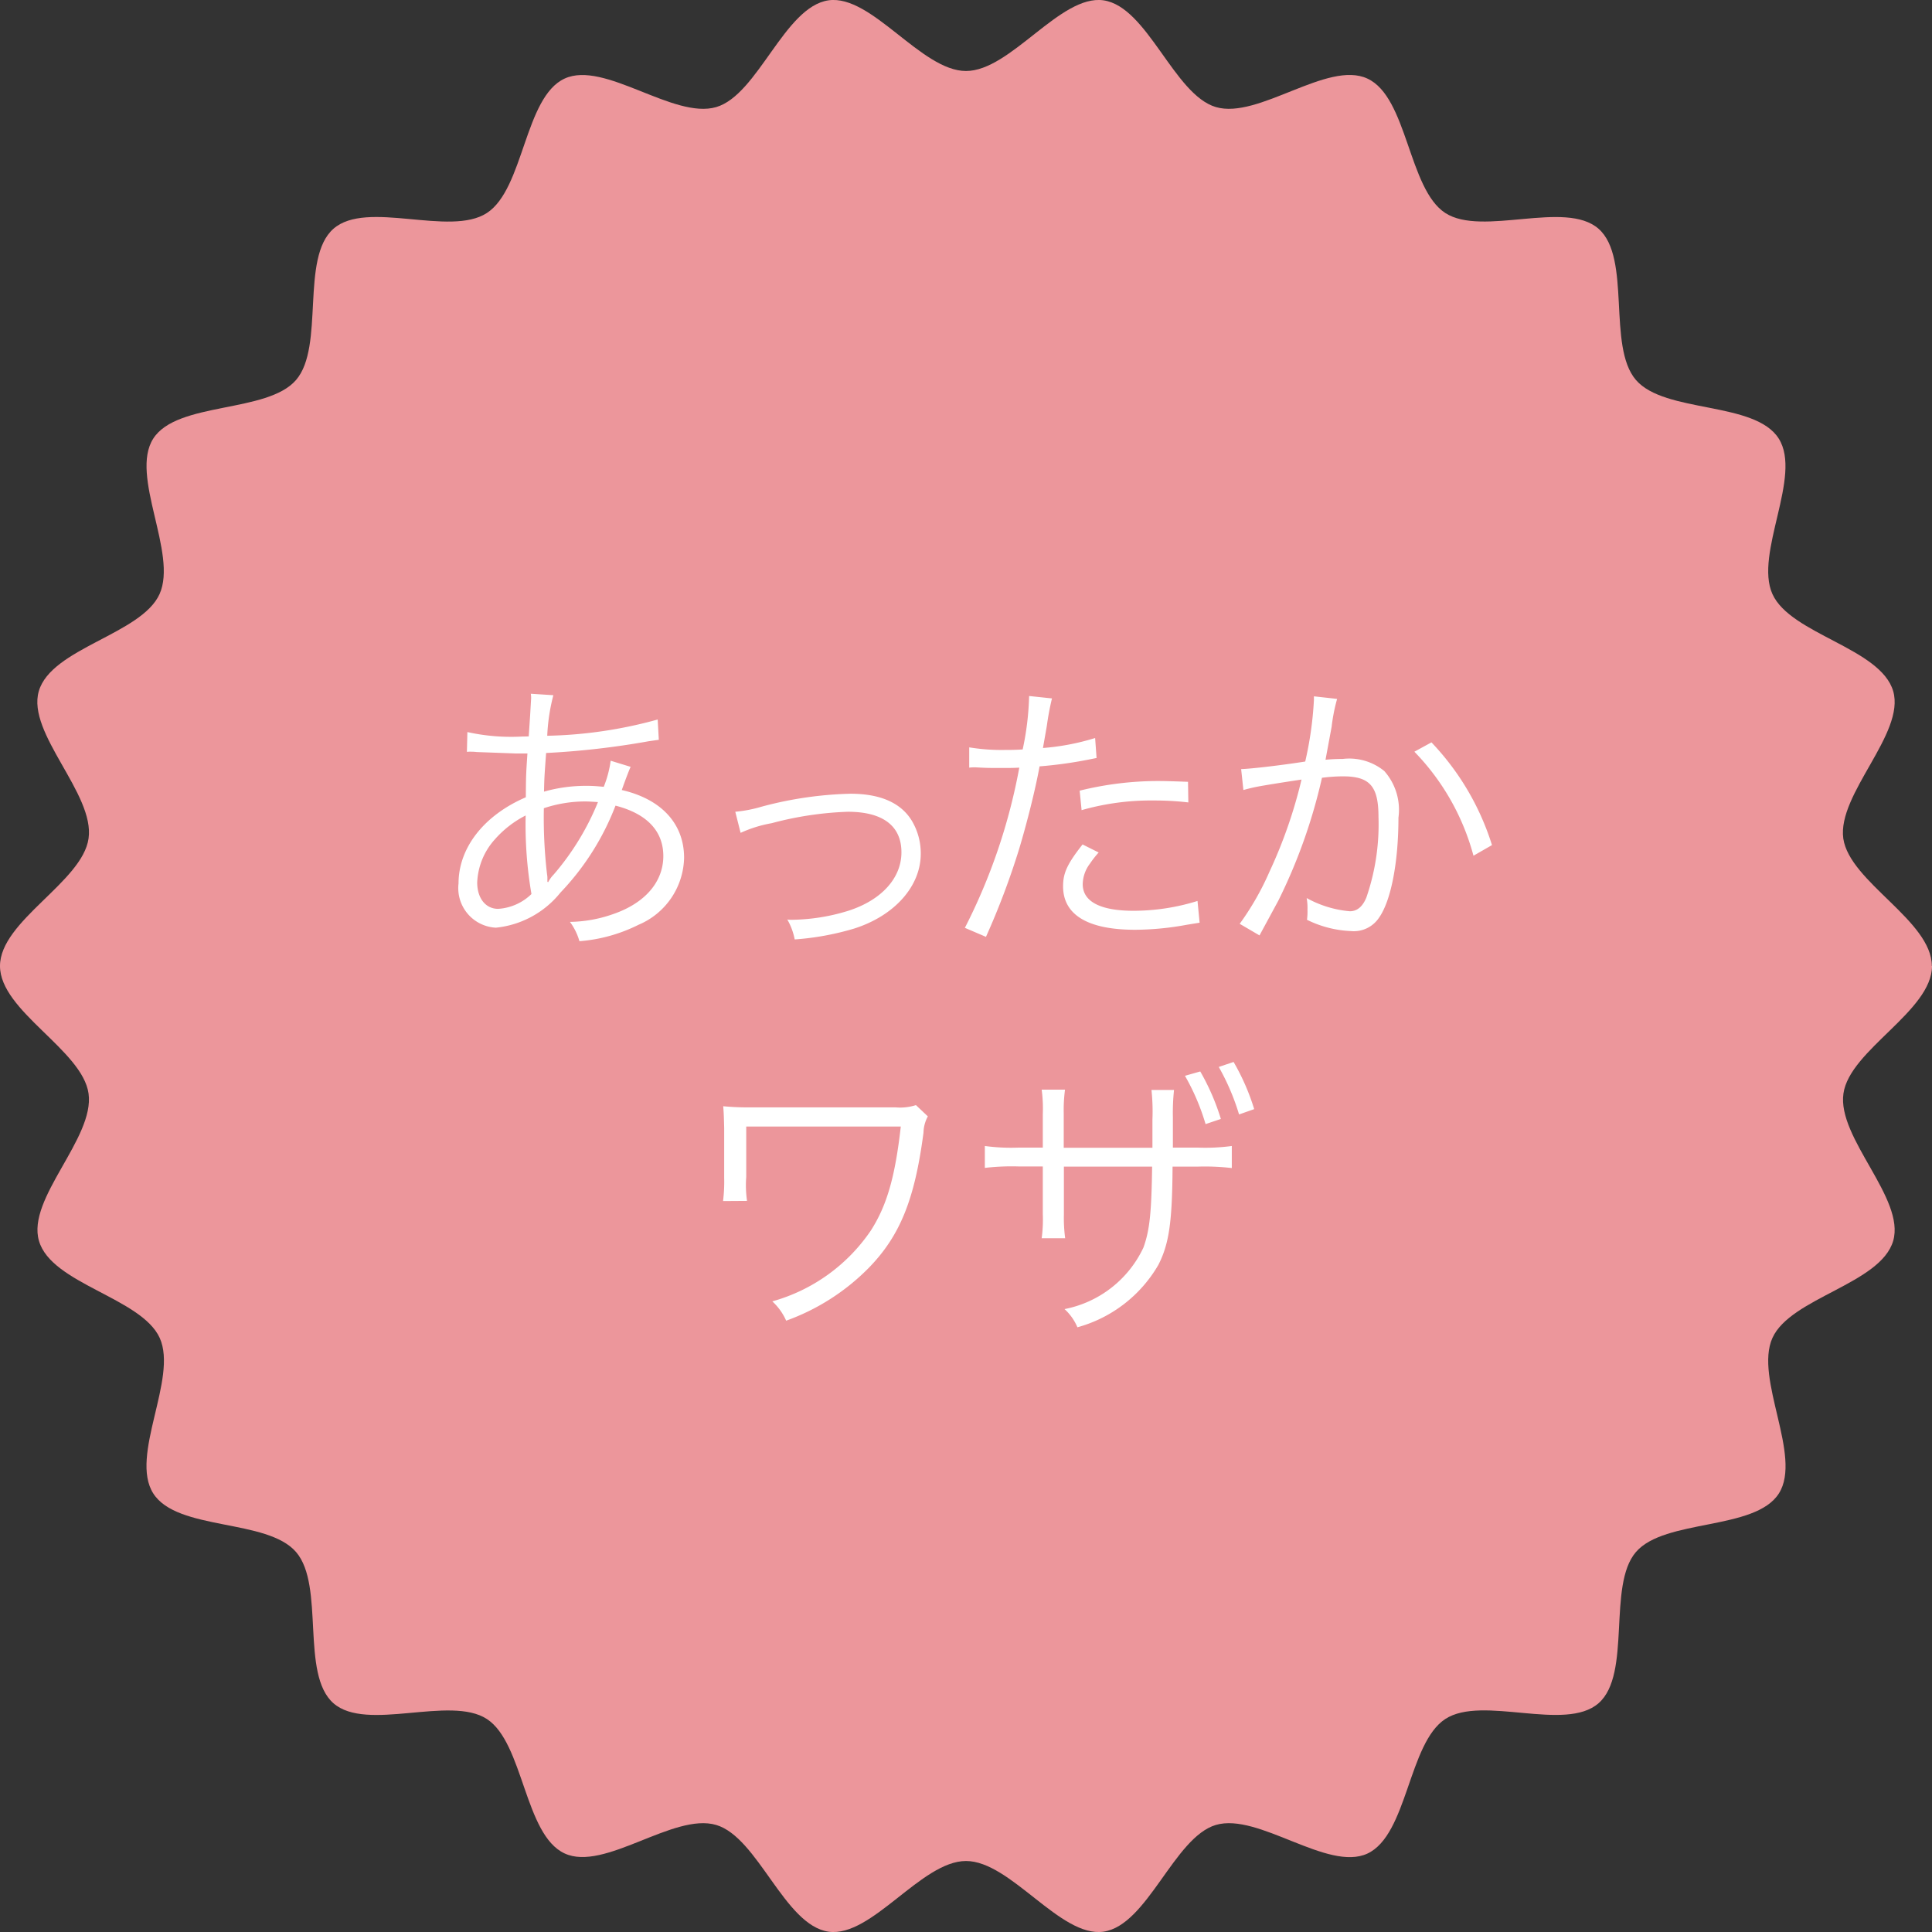
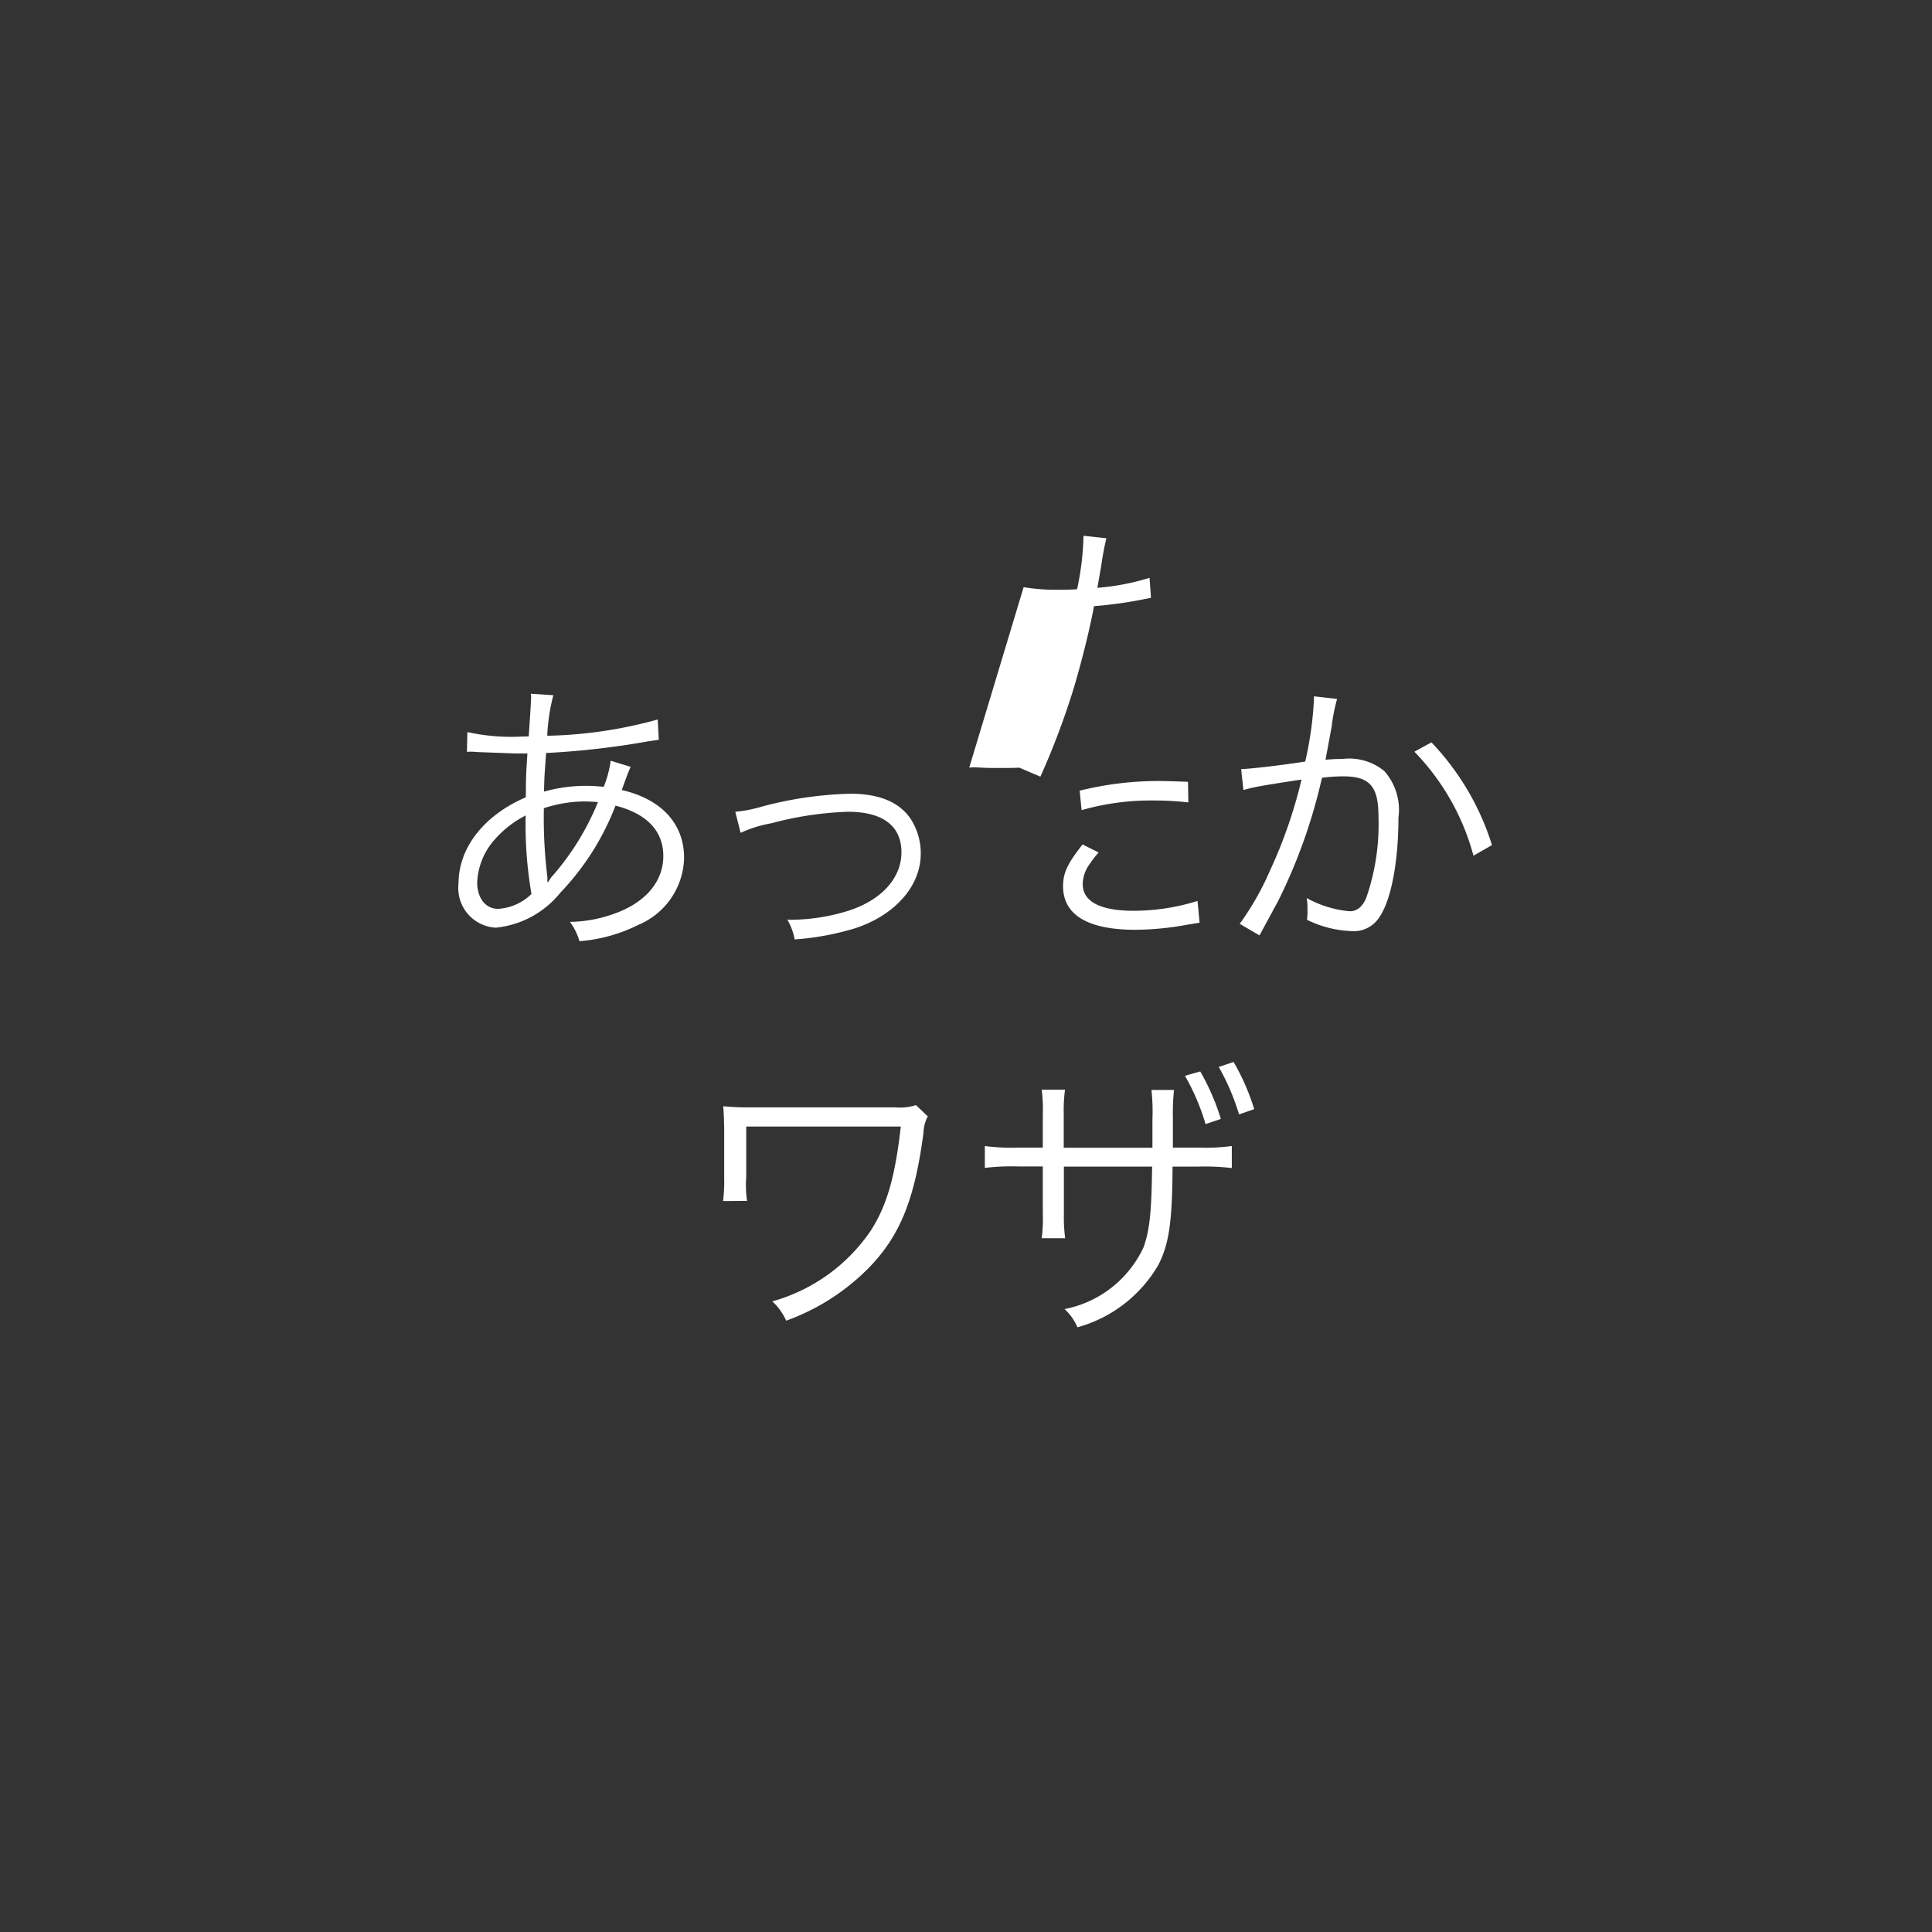
<svg xmlns="http://www.w3.org/2000/svg" viewBox="0 0 120 120">
  <rect x="0" y="0" width="120" height="120" fill="#333333" stroke="none" />
-   <path data-name="パス 4180" d="M120 60c0 2.8-5.12 5.22-5.5 7.92-.4 2.76 3.85 6.52 3.09 9.15-.78 2.68-6.37 3.53-7.5 6.03-1.14 2.52 1.87 7.34.4 9.66s-7.09 1.56-8.88 3.64-.25 7.58-2.32 9.39-7.22-.52-9.52.98-2.34 7.2-4.84 8.36c-2.47 1.14-6.77-2.56-9.41-1.78-2.6.77-4.24 6.23-6.98 6.63-2.68.38-5.76-4.39-8.54-4.39s-5.86 4.77-8.54 4.39c-2.74-.4-4.37-5.86-6.98-6.63-2.64-.78-6.94 2.92-9.41 1.77-2.5-1.15-2.54-6.86-4.83-8.35s-7.47.83-9.53-.98-.52-7.3-2.32-9.39-7.38-1.3-8.87-3.64 1.54-7.14.4-9.66c-1.14-2.5-6.73-3.35-7.5-6.03-.77-2.63 3.47-6.38 3.08-9.15C5.12 65.22 0 62.8 0 60s5.12-5.22 5.5-7.92c.4-2.77-3.85-6.53-3.09-9.15.78-2.68 6.37-3.53 7.5-6.03 1.14-2.53-1.87-7.35-.39-9.66s7.08-1.56 8.87-3.64.25-7.57 2.32-9.39 7.22.52 9.53-.98 2.33-7.2 4.83-8.35c2.47-1.14 6.77 2.55 9.42 1.77 2.6-.77 4.23-6.23 6.97-6.63 2.68-.38 5.76 4.39 8.54 4.39S65.86-.36 68.54.02c2.74.4 4.37 5.86 6.98 6.63 2.64.78 6.94-2.92 9.41-1.77 2.5 1.15 2.54 6.86 4.84 8.35s7.46-.83 9.52.98.52 7.3 2.32 9.39 7.39 1.3 8.87 3.64-1.53 7.14-.39 9.66c1.13 2.5 6.72 3.35 7.5 6.03.76 2.63-3.48 6.39-3.1 9.15.39 2.7 5.5 5.11 5.5 7.92" fill="#ec969b" />
-   <path data-name="パス 4755" d="M29 46.7a1.87 1.87 0 0 1 .29-.01 2.92 2.92 0 0 1 .32.02l2.43.09h.72c-.09 1.31-.09 1.4-.1 2.72-2.62 1.13-4.18 3.15-4.18 5.36a2.46 2.46 0 0 0 2.32 2.74 5.9 5.9 0 0 0 4.01-2.18 16.21 16.21 0 0 0 3.42-5.4c1.95.5 2.97 1.58 2.97 3.13 0 1.6-1.13 2.92-3.1 3.6a8.38 8.38 0 0 1-2.7.49 3.71 3.71 0 0 1 .59 1.2 9.9 9.9 0 0 0 3.67-1.02 4.62 4.62 0 0 0 2.83-4.16c0-2.1-1.39-3.64-3.87-4.21.3-.85.5-1.34.55-1.44l-1.24-.38a6.76 6.76 0 0 1-.43 1.62c-.45-.04-.67-.06-1.04-.06a9.51 9.51 0 0 0-2.67.36c.02-.88.02-.88.13-2.4a50.42 50.42 0 0 0 6.37-.73l.63-.09-.07-1.26a27.66 27.66 0 0 1-6.86 1.01 11.97 11.97 0 0 1 .38-2.52l-1.4-.09a1.91 1.91 0 0 1 .02.27l-.06 1.03-.09 1.35-.45.01a12.6 12.6 0 0 1-3.36-.28Zm3.65 3.95a25.46 25.46 0 0 0 .36 4.88 3.25 3.25 0 0 1-2.07.92c-.77 0-1.3-.65-1.3-1.64a4.25 4.25 0 0 1 1.11-2.69 6.43 6.43 0 0 1 1.9-1.47ZM34 54.77v-.2a1.19 1.19 0 0 0-.02-.25 30.27 30.27 0 0 1-.2-4.12 8.1 8.1 0 0 1 2.5-.42c.2 0 .29 0 .86.04a16.26 16.26 0 0 1-2.75 4.5 1.95 1.95 0 0 0-.34.47ZM46 51.73a7.94 7.94 0 0 1 1.93-.6 20.92 20.92 0 0 1 4.73-.71c2.18 0 3.33.88 3.33 2.52 0 1.6-1.24 2.97-3.3 3.63a12.27 12.27 0 0 1-3.54.56 1.37 1.37 0 0 1-.25-.02 3.94 3.94 0 0 1 .46 1.24 17.05 17.05 0 0 0 3.71-.68c2.5-.8 4.12-2.63 4.12-4.64a3.94 3.94 0 0 0-.56-2.06c-.68-1.11-1.96-1.67-3.81-1.67a23.24 23.24 0 0 0-5.5.8 8.45 8.45 0 0 1-1.65.32Zm14.2-4.05a2.68 2.68 0 0 1 .3-.02h.08c.7.04.86.04 1.49.04.67 0 .88 0 1.24-.02a36.2 36.2 0 0 1-3.38 9.95l1.31.56a47.43 47.43 0 0 0 2.07-5.49c.49-1.64 1-3.67 1.26-5.1a26.31 26.31 0 0 0 3.04-.42l.5-.1-.09-1.24a14.84 14.84 0 0 1-3.24.62l.24-1.37a17.02 17.02 0 0 1 .32-1.71l-1.42-.15a17.6 17.6 0 0 1-.4 3.32c-.52.03-.72.03-1.08.03a12.41 12.41 0 0 1-2.24-.16Zm13.59.88c-1.35-.05-1.62-.05-1.96-.05a20.4 20.4 0 0 0-4.77.6l.12 1.21a15.67 15.67 0 0 1 4.5-.6 18.07 18.07 0 0 1 2.13.12Zm-6.55 3.89c-.96 1.22-1.21 1.78-1.21 2.6 0 1.77 1.53 2.7 4.48 2.7a18.04 18.04 0 0 0 3.2-.31l.8-.13-.13-1.35a13.37 13.37 0 0 1-3.98.61c-2.05 0-3.15-.57-3.15-1.65a2.17 2.17 0 0 1 .45-1.28 6.03 6.03 0 0 1 .54-.69Zm9.99-3.38a10.3 10.3 0 0 1 1.04-.24c.16-.03 1.03-.18 2.57-.41a29.71 29.71 0 0 1-1.98 5.7A17.26 17.26 0 0 1 77 57.38l1.23.72 1.17-2.16a33.96 33.96 0 0 0 2.71-7.63 10.34 10.34 0 0 1 1.3-.09c1.67 0 2.21.61 2.21 2.52a13.93 13.93 0 0 1-.75 5q-.35.86-1.03.86a6.73 6.73 0 0 1-2.68-.82 3.49 3.49 0 0 1 .05.72 3.92 3.92 0 0 1-.03.63 6.77 6.77 0 0 0 2.72.7 1.88 1.88 0 0 0 1.76-.84c.74-1.05 1.2-3.44 1.2-6.2a3.63 3.63 0 0 0-.88-2.9 3.44 3.44 0 0 0-2.59-.75 10.49 10.49 0 0 0-1.06.05l.38-2.05a11.07 11.07 0 0 1 .34-1.73l-1.44-.16v.23a22 22 0 0 1-.54 3.82c-1.46.23-3.33.45-3.98.47Zm10.62-2.38a14.73 14.73 0 0 1 3.67 6.46l1.15-.66a16.28 16.28 0 0 0-3.76-6.38ZM46.4 74.59a6.77 6.77 0 0 1-.05-1.49v-3.13h9.6c-.35 3.11-.86 4.9-1.86 6.46a10.94 10.94 0 0 1-6.12 4.4 3.62 3.62 0 0 1 .86 1.2 13.71 13.71 0 0 0 5.15-3.3c1.94-2 2.84-4.26 3.38-8.38a2.2 2.2 0 0 1 .27-1.01l-.74-.7a3.18 3.18 0 0 1-1.27.14h-9.31c-.43 0-.99-.03-1.39-.07.04.49.04.65.06 1.35v3.08a9.74 9.74 0 0 1-.07 1.46Zm19.67-3.3v-2.15a9.59 9.59 0 0 1 .08-1.46H64.7a8.8 8.8 0 0 1 .07 1.52v2.08h-1.5a12.3 12.3 0 0 1-2.1-.1v1.36a14.44 14.44 0 0 1 2.09-.09h1.51v2.96a8.65 8.65 0 0 1-.07 1.5h1.46a9.44 9.44 0 0 1-.08-1.45v-3h5.48c-.04 2.87-.15 3.95-.54 5.03a6.86 6.86 0 0 1-4.9 3.82 3.23 3.23 0 0 1 .8 1.13 8.37 8.37 0 0 0 5.03-3.88c.66-1.3.86-2.63.88-6.1h1.58a14.44 14.44 0 0 1 2.1.09v-1.37a12.3 12.3 0 0 1-2.11.1h-1.55V69.4a13.75 13.75 0 0 1 .07-1.7h-1.4a12.59 12.59 0 0 1 .06 1.83v1.76Zm7.53-4.47a13.9 13.9 0 0 1 1.28 3l.95-.32a14.3 14.3 0 0 0-1.28-2.95Zm2.1-.55a14.38 14.38 0 0 1 1.26 2.95l.94-.33a13.95 13.95 0 0 0-1.28-2.93Z" fill="#fff" />
+   <path data-name="パス 4755" d="M29 46.7a1.87 1.87 0 0 1 .29-.01 2.92 2.92 0 0 1 .32.02l2.43.09h.72c-.09 1.31-.09 1.4-.1 2.72-2.62 1.13-4.18 3.15-4.18 5.36a2.46 2.46 0 0 0 2.32 2.74 5.9 5.9 0 0 0 4.01-2.18 16.21 16.21 0 0 0 3.42-5.4c1.95.5 2.97 1.58 2.97 3.13 0 1.6-1.13 2.92-3.1 3.6a8.38 8.38 0 0 1-2.7.49 3.71 3.71 0 0 1 .59 1.2 9.9 9.9 0 0 0 3.67-1.02 4.62 4.62 0 0 0 2.83-4.16c0-2.1-1.39-3.64-3.87-4.21.3-.85.5-1.34.55-1.44l-1.24-.38a6.76 6.76 0 0 1-.43 1.62c-.45-.04-.67-.06-1.04-.06a9.51 9.51 0 0 0-2.67.36c.02-.88.02-.88.13-2.4a50.42 50.42 0 0 0 6.37-.73l.63-.09-.07-1.26a27.66 27.66 0 0 1-6.86 1.01 11.97 11.97 0 0 1 .38-2.52l-1.4-.09a1.91 1.91 0 0 1 .02.27l-.06 1.03-.09 1.35-.45.01a12.6 12.6 0 0 1-3.36-.28Zm3.65 3.95a25.46 25.46 0 0 0 .36 4.88 3.25 3.25 0 0 1-2.07.92c-.77 0-1.3-.65-1.3-1.64a4.25 4.25 0 0 1 1.11-2.69 6.43 6.43 0 0 1 1.9-1.47ZM34 54.77v-.2a1.19 1.19 0 0 0-.02-.25 30.27 30.27 0 0 1-.2-4.12 8.1 8.1 0 0 1 2.5-.42c.2 0 .29 0 .86.04a16.26 16.26 0 0 1-2.75 4.5 1.95 1.95 0 0 0-.34.47ZM46 51.73a7.94 7.94 0 0 1 1.93-.6 20.92 20.92 0 0 1 4.73-.71c2.18 0 3.33.88 3.33 2.52 0 1.6-1.24 2.97-3.3 3.63a12.27 12.27 0 0 1-3.54.56 1.37 1.37 0 0 1-.25-.02 3.94 3.94 0 0 1 .46 1.24 17.05 17.05 0 0 0 3.71-.68c2.5-.8 4.12-2.63 4.12-4.64a3.94 3.94 0 0 0-.56-2.06c-.68-1.11-1.96-1.67-3.81-1.67a23.24 23.24 0 0 0-5.5.8 8.45 8.45 0 0 1-1.65.32Zm14.2-4.05a2.68 2.68 0 0 1 .3-.02h.08c.7.04.86.04 1.49.04.67 0 .88 0 1.24-.02l1.31.56a47.43 47.43 0 0 0 2.07-5.49c.49-1.64 1-3.67 1.26-5.1a26.31 26.31 0 0 0 3.04-.42l.5-.1-.09-1.24a14.84 14.84 0 0 1-3.24.62l.24-1.37a17.02 17.02 0 0 1 .32-1.71l-1.42-.15a17.6 17.6 0 0 1-.4 3.32c-.52.03-.72.03-1.08.03a12.41 12.41 0 0 1-2.24-.16Zm13.59.88c-1.35-.05-1.62-.05-1.96-.05a20.4 20.4 0 0 0-4.77.6l.12 1.21a15.67 15.67 0 0 1 4.5-.6 18.07 18.07 0 0 1 2.13.12Zm-6.55 3.89c-.96 1.22-1.21 1.78-1.21 2.6 0 1.77 1.53 2.7 4.48 2.7a18.04 18.04 0 0 0 3.2-.31l.8-.13-.13-1.35a13.37 13.37 0 0 1-3.98.61c-2.05 0-3.15-.57-3.15-1.65a2.17 2.17 0 0 1 .45-1.28 6.03 6.03 0 0 1 .54-.69Zm9.99-3.38a10.3 10.3 0 0 1 1.04-.24c.16-.03 1.03-.18 2.57-.41a29.71 29.71 0 0 1-1.98 5.7A17.26 17.26 0 0 1 77 57.38l1.23.72 1.17-2.16a33.96 33.96 0 0 0 2.71-7.63 10.34 10.34 0 0 1 1.3-.09c1.67 0 2.21.61 2.21 2.52a13.93 13.93 0 0 1-.75 5q-.35.86-1.03.86a6.73 6.73 0 0 1-2.68-.82 3.49 3.49 0 0 1 .05.72 3.92 3.92 0 0 1-.03.63 6.77 6.77 0 0 0 2.72.7 1.88 1.88 0 0 0 1.76-.84c.74-1.05 1.2-3.44 1.2-6.2a3.63 3.63 0 0 0-.88-2.9 3.44 3.44 0 0 0-2.59-.75 10.49 10.49 0 0 0-1.06.05l.38-2.05a11.07 11.07 0 0 1 .34-1.73l-1.44-.16v.23a22 22 0 0 1-.54 3.82c-1.46.23-3.33.45-3.98.47Zm10.62-2.38a14.73 14.73 0 0 1 3.67 6.46l1.15-.66a16.28 16.28 0 0 0-3.76-6.38ZM46.4 74.59a6.77 6.77 0 0 1-.05-1.49v-3.13h9.6c-.35 3.11-.86 4.9-1.86 6.46a10.94 10.94 0 0 1-6.12 4.4 3.62 3.62 0 0 1 .86 1.2 13.71 13.71 0 0 0 5.15-3.3c1.94-2 2.84-4.26 3.38-8.38a2.2 2.2 0 0 1 .27-1.01l-.74-.7a3.18 3.18 0 0 1-1.27.14h-9.31c-.43 0-.99-.03-1.39-.07.04.49.04.65.06 1.35v3.08a9.74 9.74 0 0 1-.07 1.46Zm19.67-3.3v-2.15a9.59 9.59 0 0 1 .08-1.46H64.7a8.8 8.8 0 0 1 .07 1.52v2.08h-1.5a12.3 12.3 0 0 1-2.1-.1v1.36a14.44 14.44 0 0 1 2.09-.09h1.51v2.96a8.65 8.65 0 0 1-.07 1.5h1.46a9.44 9.44 0 0 1-.08-1.45v-3h5.48c-.04 2.87-.15 3.95-.54 5.03a6.86 6.86 0 0 1-4.9 3.82 3.23 3.23 0 0 1 .8 1.13 8.37 8.37 0 0 0 5.03-3.88c.66-1.3.86-2.63.88-6.1h1.58a14.44 14.44 0 0 1 2.1.09v-1.37a12.3 12.3 0 0 1-2.11.1h-1.55V69.4a13.75 13.75 0 0 1 .07-1.7h-1.4a12.59 12.59 0 0 1 .06 1.83v1.76Zm7.53-4.47a13.9 13.9 0 0 1 1.28 3l.95-.32a14.3 14.3 0 0 0-1.28-2.95Zm2.1-.55a14.38 14.38 0 0 1 1.26 2.95l.94-.33a13.95 13.95 0 0 0-1.28-2.93Z" fill="#fff" />
</svg>